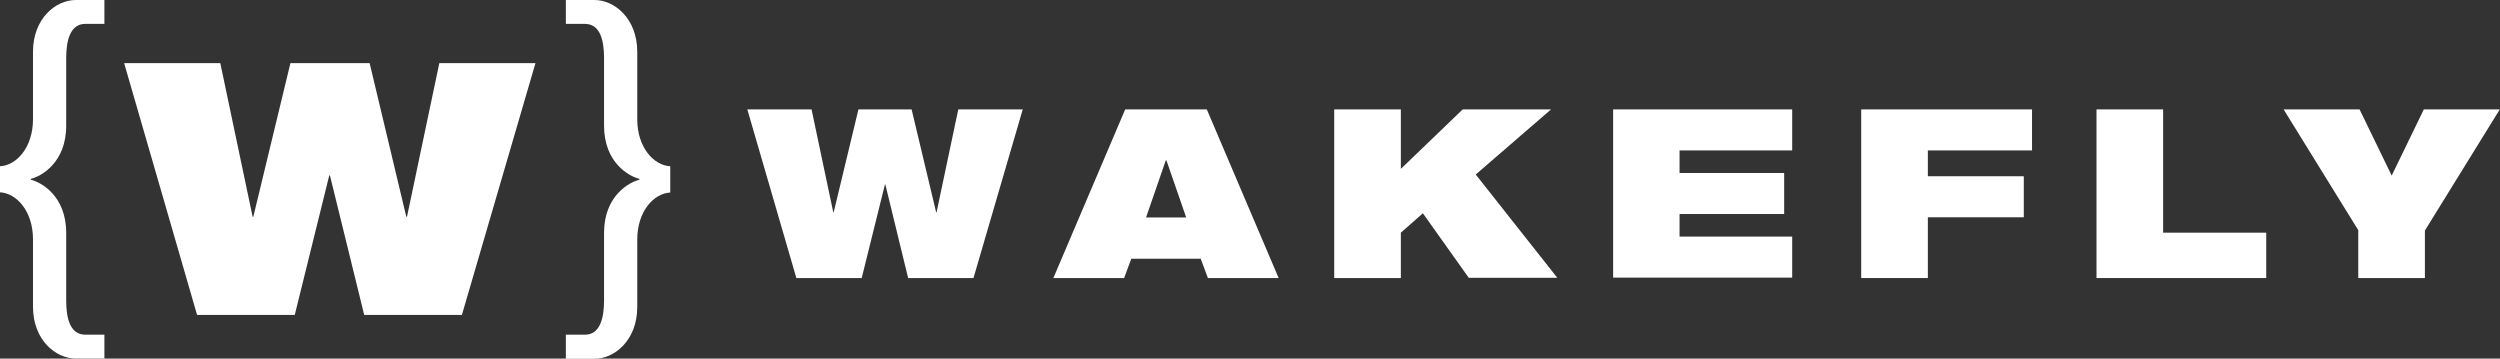
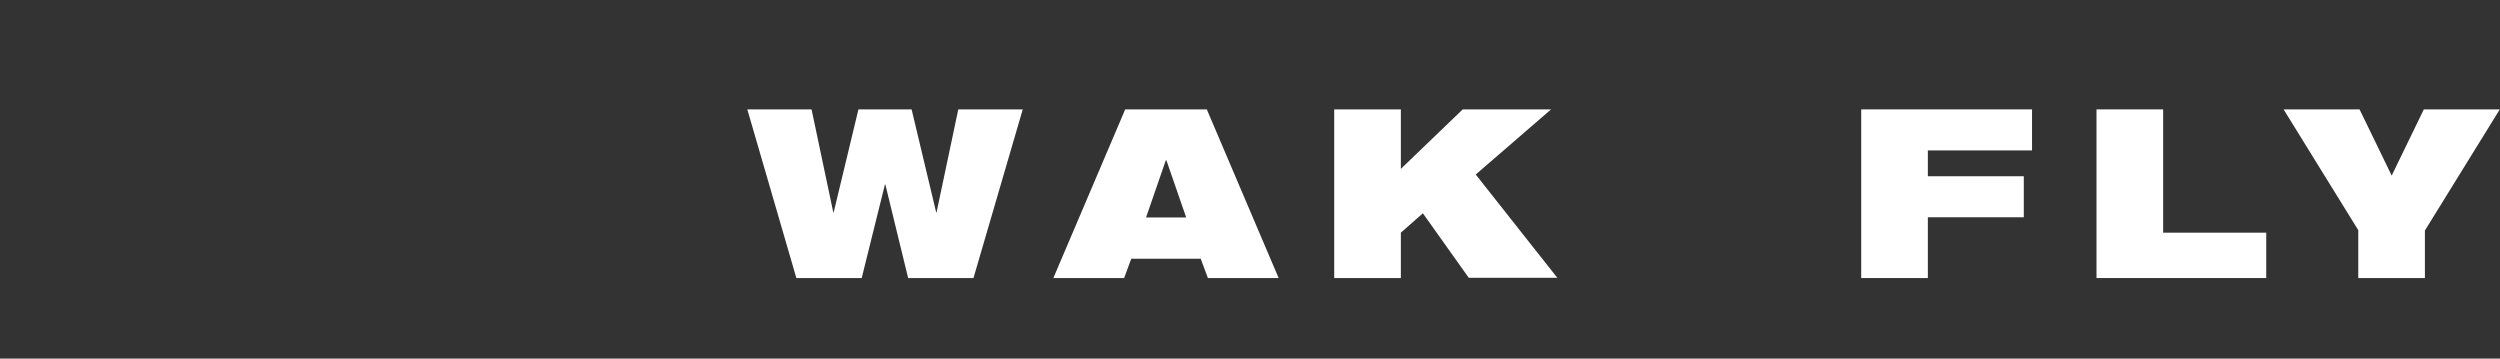
<svg xmlns="http://www.w3.org/2000/svg" id="Layer_1" data-name="Layer 1" viewBox="0 0 115.18 16.52">
  <rect x="0" y="0" width="115.18" height="16.52" fill="#333333" stroke="none" />
  <defs>
    <style>      .cls-1 {        fill: #fff;      }    </style>
  </defs>
-   <path class="cls-1" d="M5.72,2.91h4.43l1.49,7.08h.03l1.71-7.08h3.65l1.69,7.08h.03l1.49-7.08h4.43l-3.39,11.6h-4.5l-1.58-6.43h-.03l-1.59,6.43h-4.5L5.72,2.91Z" />
  <g>
    <path class="cls-1" d="M34.42,5.04h2.97l1,4.74h.02l1.14-4.74h2.45l1.13,4.74h.02l1-4.74h2.97l-2.27,7.77h-3.01l-1.05-4.31h-.02l-1.07,4.31h-3.01l-2.26-7.77Z" />
    <path class="cls-1" d="M51.84,5.04h3.76l3.31,7.77h-3.26l-.33-.89h-3.2l-.33.89h-3.26l3.31-7.77ZM53.73,7.39h-.02l-.91,2.63h1.85l-.91-2.63Z" />
    <path class="cls-1" d="M65.55,9.83l-1.01.89v2.09h-3.07v-7.77h3.07v2.74l2.85-2.74h4.07l-3.47,3,3.76,4.76h-4.08l-2.12-2.98Z" />
-     <path class="cls-1" d="M74.32,5.04h8.25v1.89h-5.19v1.04h4.82v1.89h-4.82v1.04h5.19v1.89h-8.25v-7.77Z" />
    <path class="cls-1" d="M85.76,5.04h7.86v1.89h-4.8v1.19h4.42v1.89h-4.42v2.8h-3.07v-7.77Z" />
    <path class="cls-1" d="M96.59,5.04h3.07v5.68h4.75v2.09h-7.82v-7.77Z" />
    <path class="cls-1" d="M108.66,10.62l-3.45-5.58h3.5l1.48,3.05,1.48-3.05h3.5l-3.45,5.58v2.19h-3.07v-2.19Z" />
  </g>
-   <path class="cls-1" d="M0,7.66c.77-.04,1.52-.88,1.52-2.16v-3.11C1.52.84,2.58,0,3.49,0h1.32v1.1h-.88c-.71,0-.88.8-.88,1.57v3.12c0,1.72-1.17,2.34-1.63,2.45v.04c.46.11,1.63.73,1.63,2.45v3.12c0,.77.16,1.57.88,1.57h.88v1.1h-1.32c-.91,0-1.97-.84-1.97-2.39v-3.11c0-1.28-.75-2.12-1.52-2.16v-1.21Z" />
-   <path class="cls-1" d="M26.07,15.42h.88c.71,0,.88-.8.88-1.57v-3.12c0-1.72,1.17-2.34,1.63-2.45v-.04c-.46-.11-1.63-.73-1.63-2.45v-3.12c0-.77-.16-1.57-.88-1.57h-.88V0h1.32c.91,0,1.97.84,1.97,2.39v3.11c0,1.28.75,2.12,1.52,2.16v1.21c-.77.04-1.52.88-1.52,2.16v3.11c0,1.55-1.06,2.39-1.97,2.39h-1.32v-1.1Z" />
</svg>